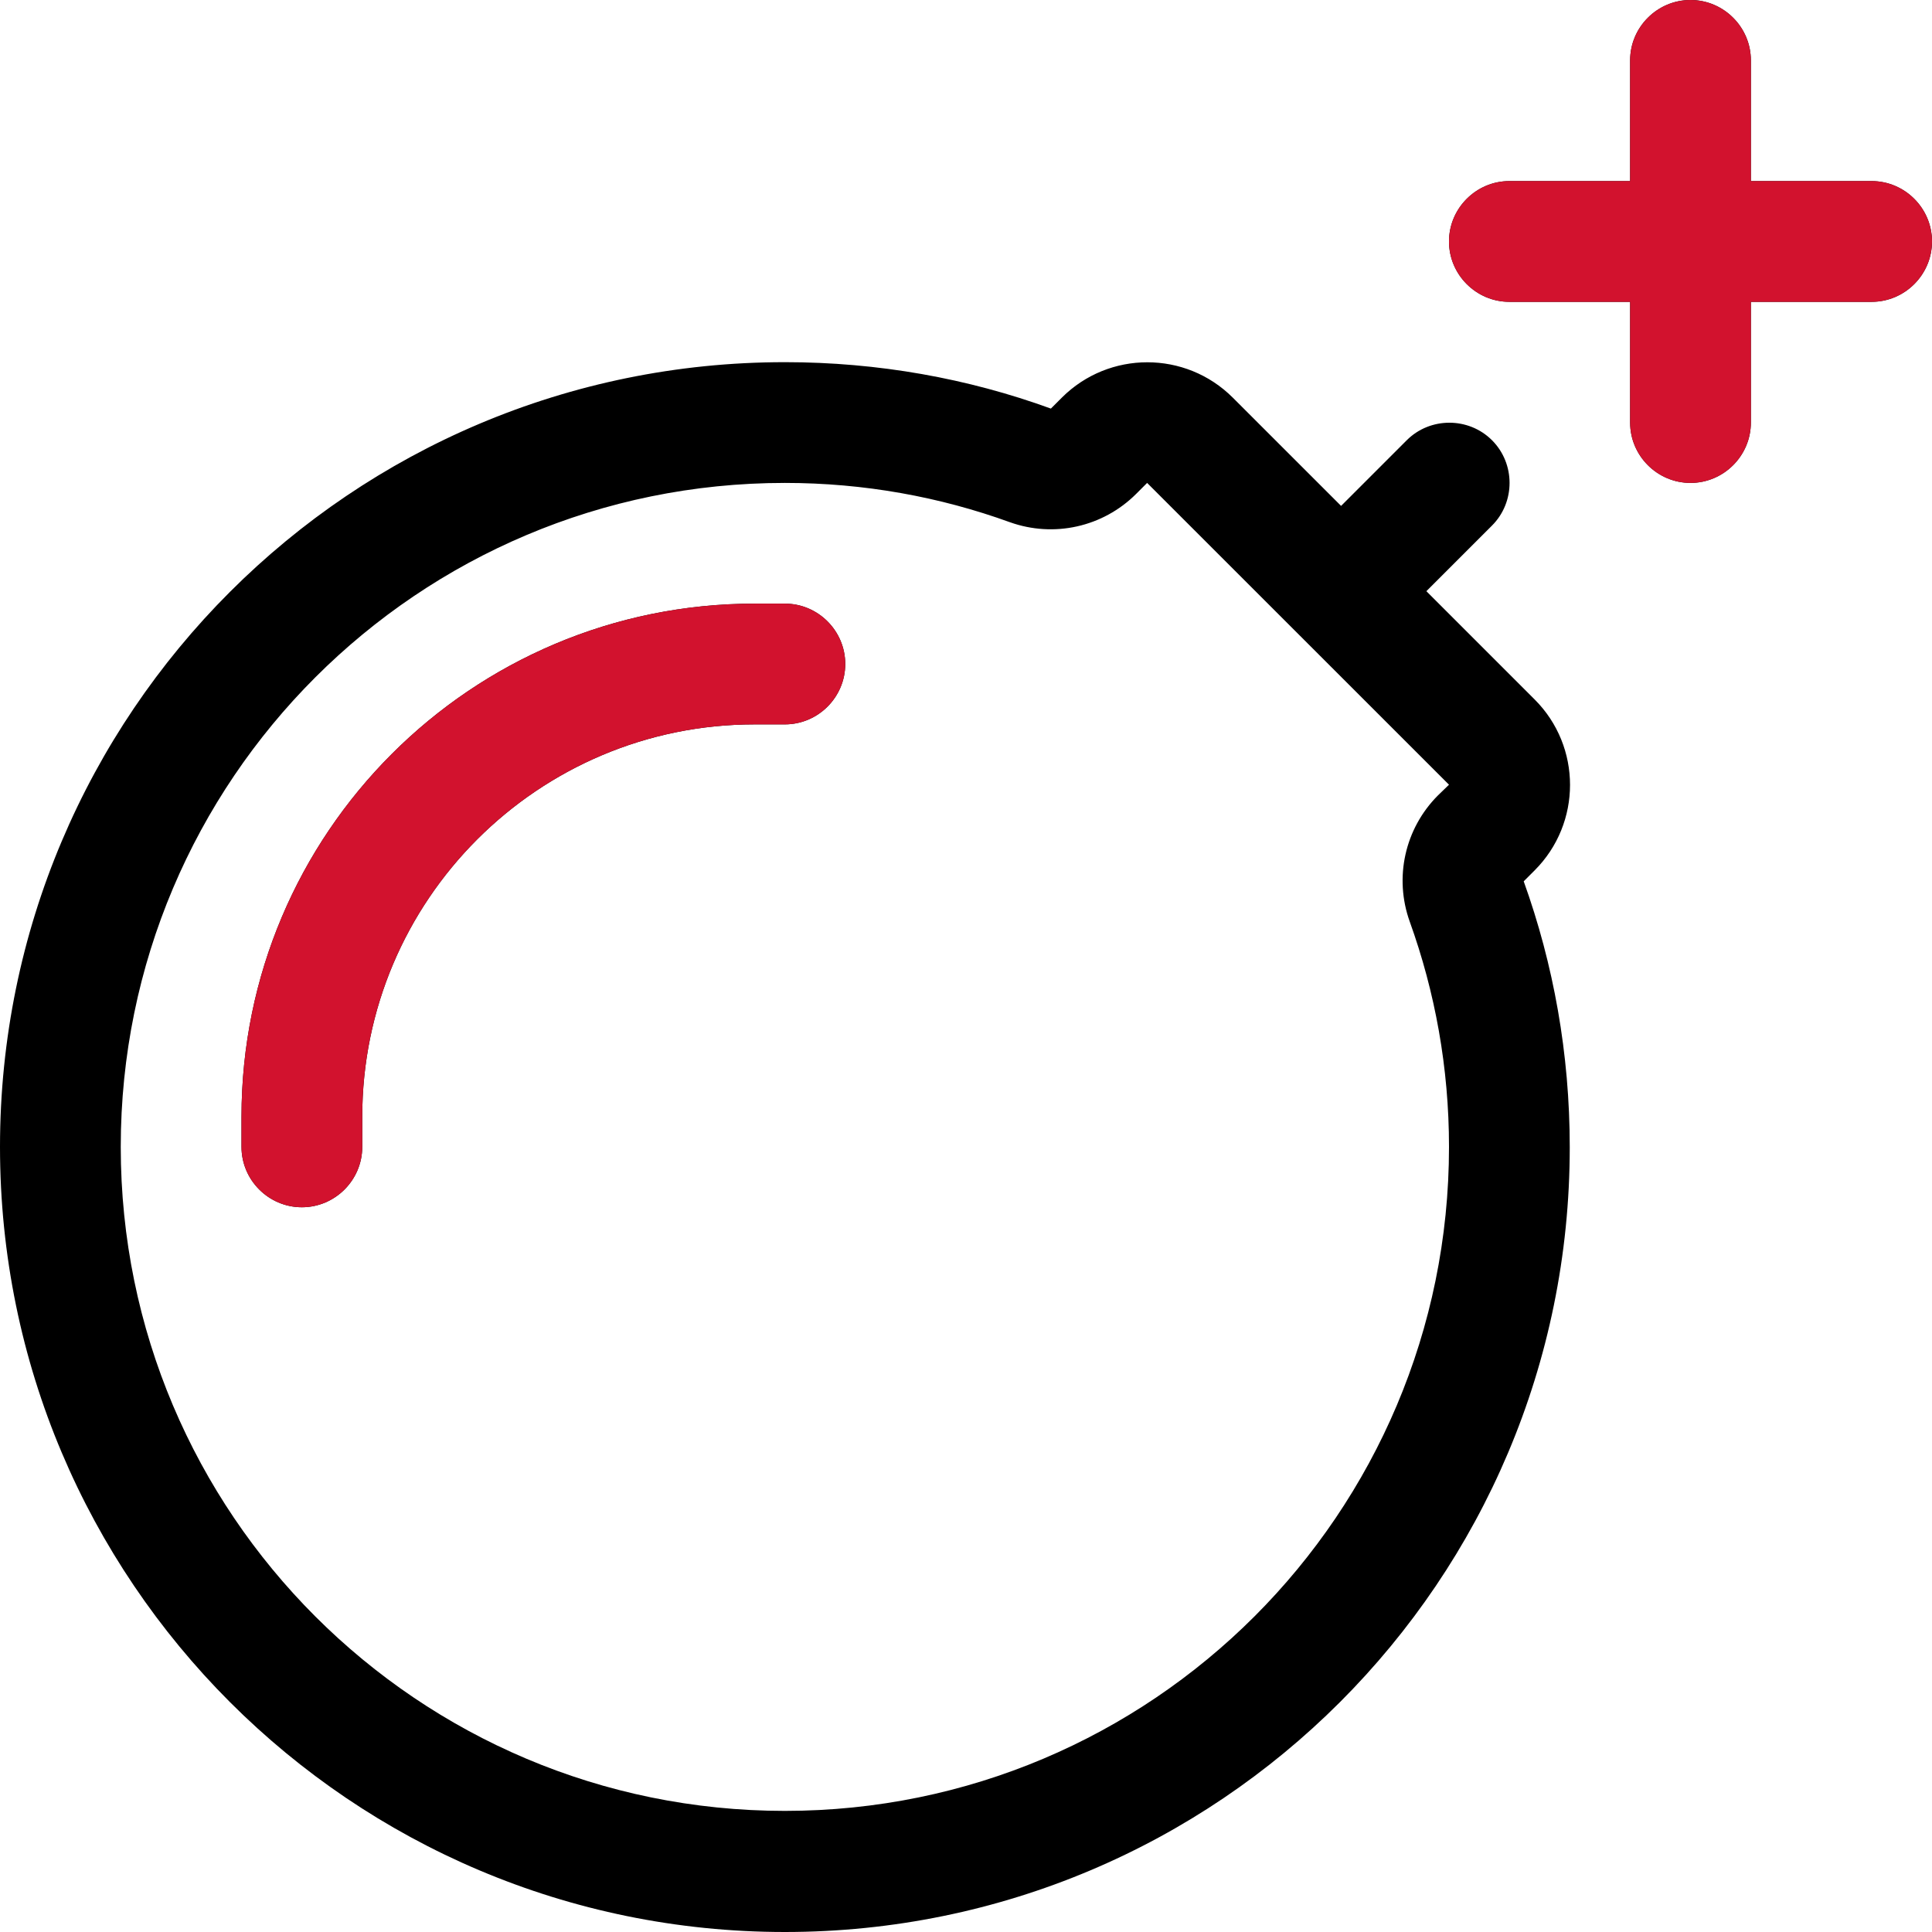
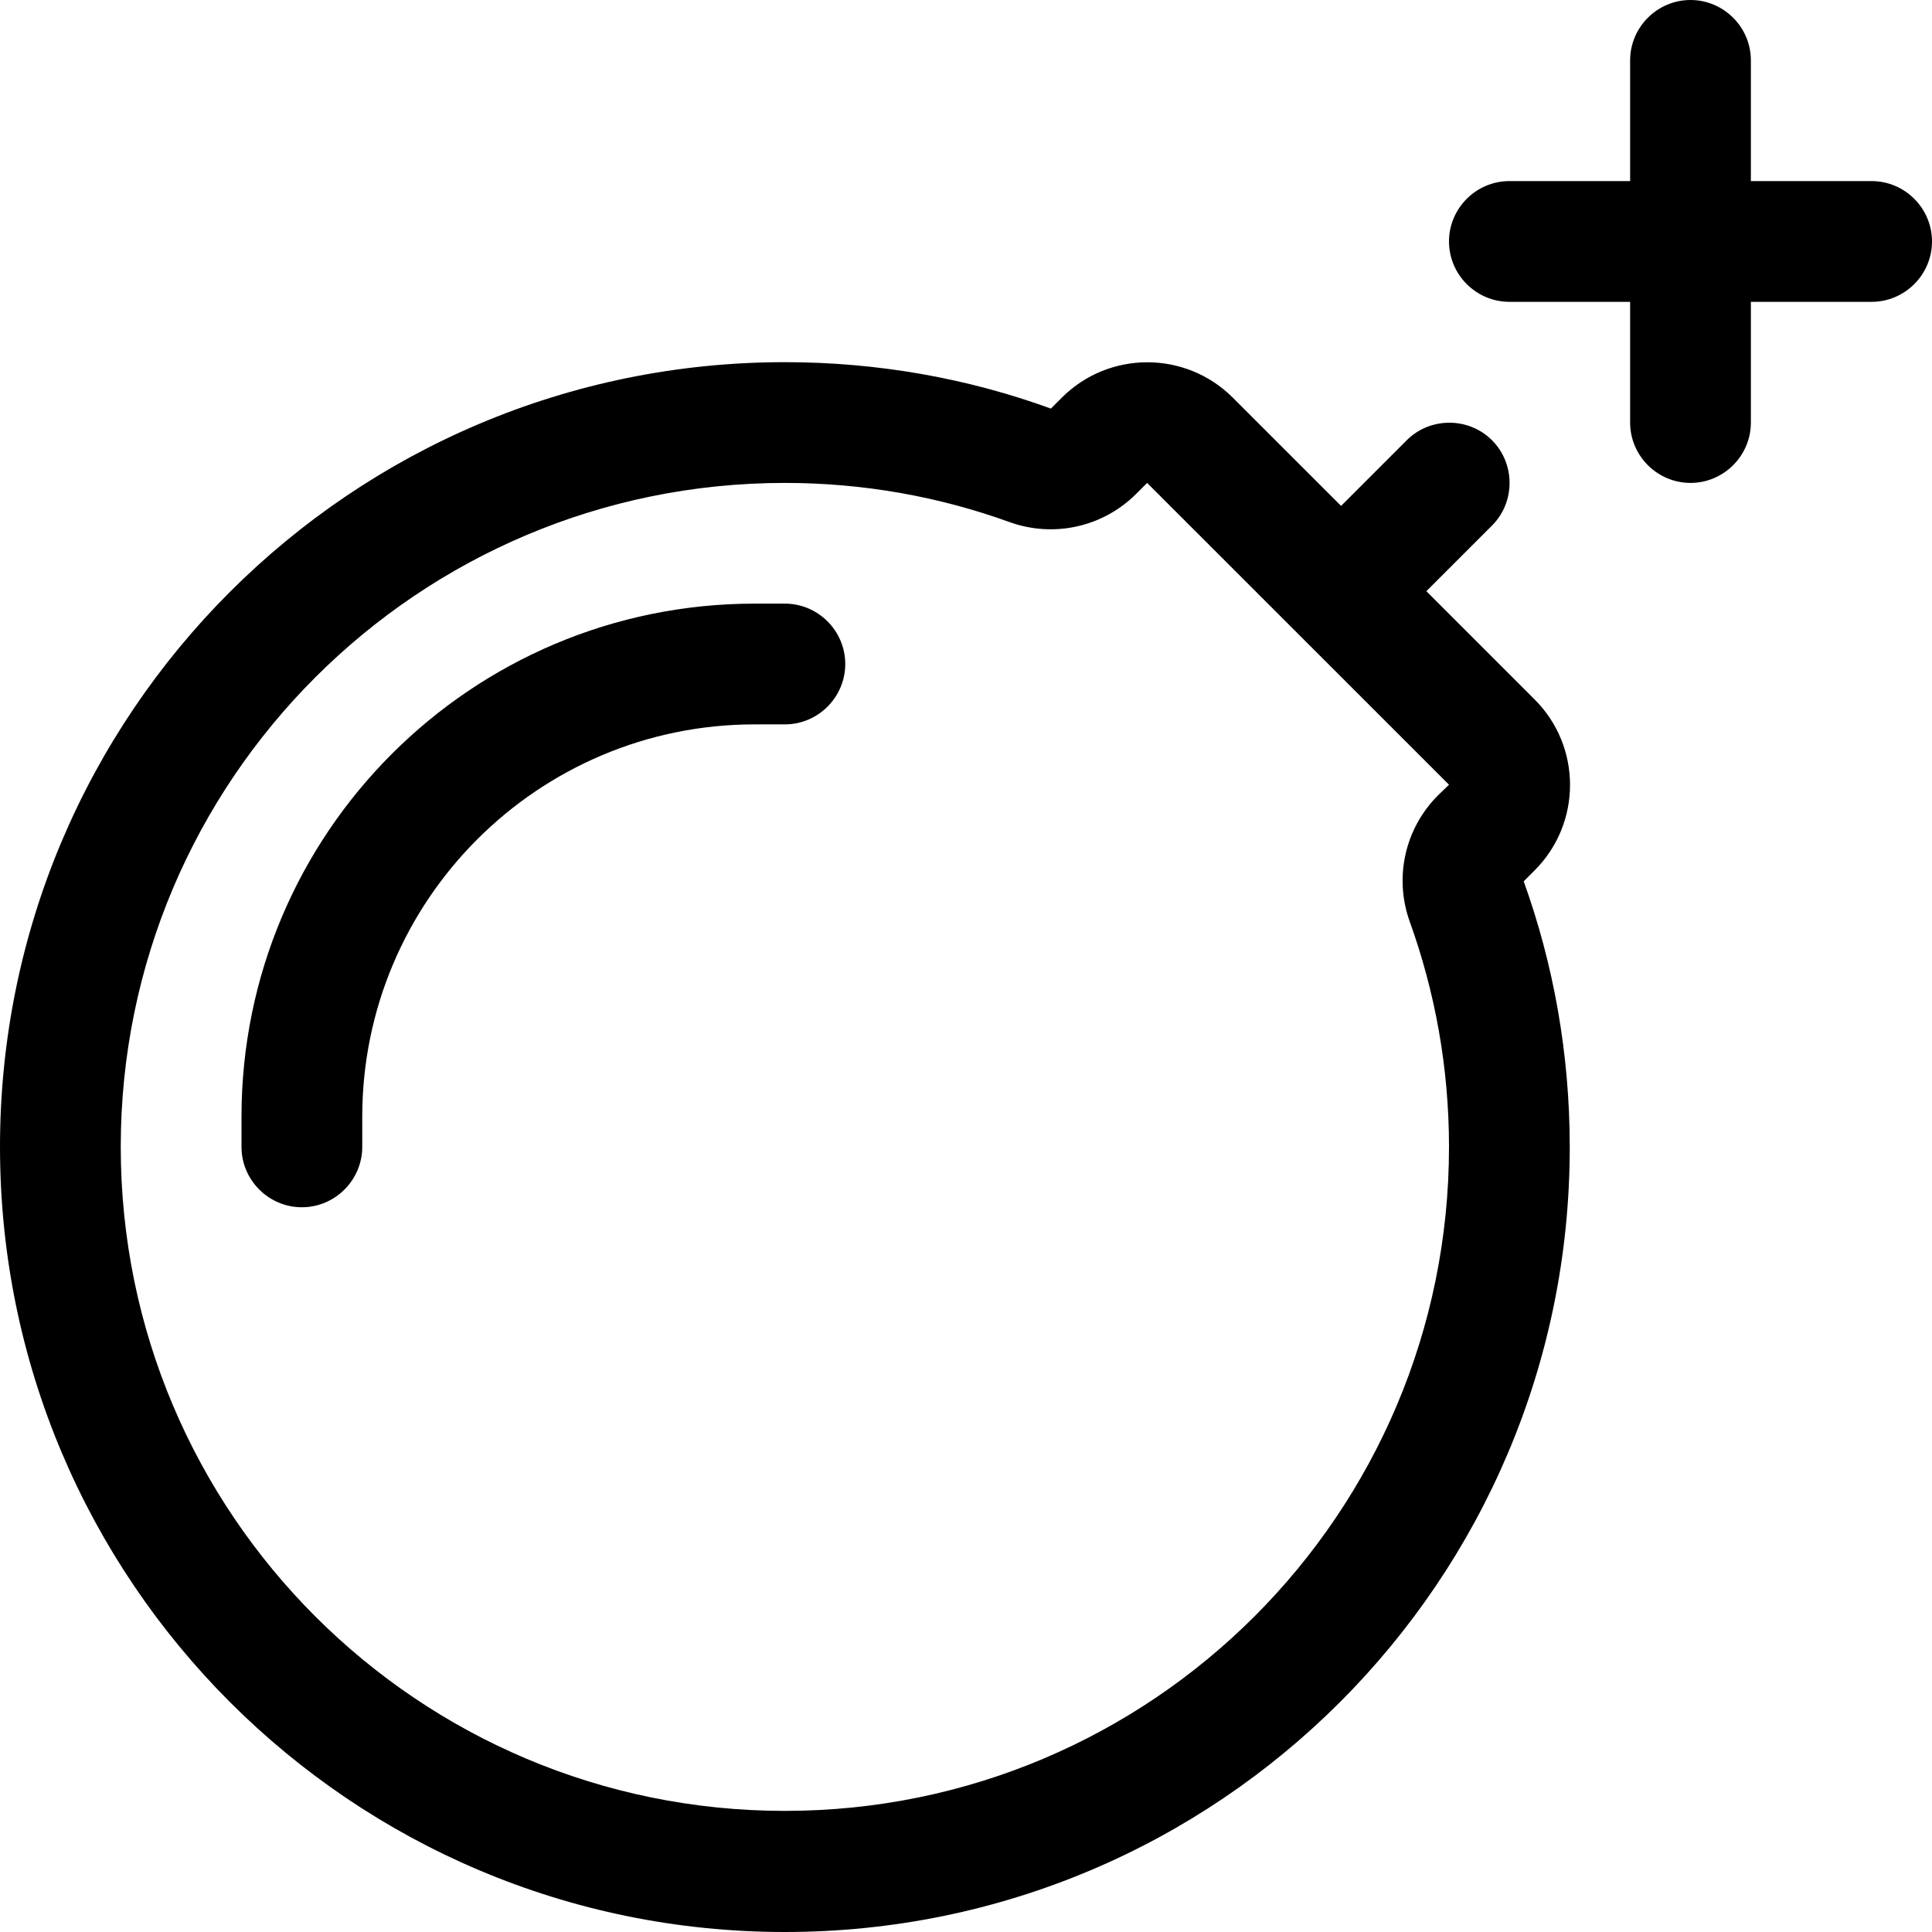
<svg xmlns="http://www.w3.org/2000/svg" width="48" height="48" viewBox="0 0 48 48" fill="none">
  <path d="M43.5 1.5V4.499H46.5C47.325 4.499 48 5.174 48 5.999C48 6.824 47.325 7.499 46.5 7.499H43.5V10.498C43.5 11.323 42.825 11.998 42 11.998C41.175 11.998 40.5 11.323 40.5 10.498V7.499H37.5C36.675 7.499 36 6.824 36 5.999C36 5.174 36.675 4.499 37.5 4.499H40.5V1.5C40.5 0.675 41.175 0 42 0C42.825 0 43.5 0.675 43.5 1.5ZM28.228 12.27C27.403 13.094 26.184 13.366 25.087 12.973C23.353 12.345 21.469 11.998 19.5 11.998C10.387 11.998 3 19.384 3 28.494C3 37.605 10.387 44.991 19.5 44.991C28.613 44.991 36 37.605 36 28.494C36 26.526 35.653 24.642 35.025 22.899C34.631 21.802 34.903 20.584 35.728 19.759L36 19.496L28.5 11.998L28.228 12.27ZM26.109 10.151L26.381 9.879C27.553 8.708 29.456 8.708 30.628 9.879L33.319 12.569L34.95 10.938C35.531 10.357 36.487 10.357 37.069 10.938C37.65 11.52 37.65 12.476 37.069 13.057L35.438 14.688L38.128 17.378C39.3 18.549 39.3 20.452 38.128 21.624L37.856 21.896C38.597 23.958 39 26.179 39 28.504C39 39.274 30.272 48 19.5 48C8.728 48 0 39.264 0 28.494C0 17.725 8.728 8.998 19.5 8.998C21.816 8.998 24.047 9.401 26.109 10.151ZM18.75 17.997C13.369 17.997 9 22.364 9 27.745V28.494C9 29.319 8.325 29.994 7.5 29.994C6.675 29.994 6 29.319 6 28.494V27.745C6 20.705 11.709 14.997 18.75 14.997H19.5C20.325 14.997 21 15.672 21 16.497C21 17.322 20.325 17.997 19.5 17.997H18.75Z" fill="black" />
-   <path fill-rule="evenodd" clip-rule="evenodd" d="M43.5 4.499V1.5C43.5 0.675 42.825 0 42 0C41.175 0 40.5 0.675 40.5 1.5V4.499H37.5C36.675 4.499 36 5.174 36 5.999C36 6.824 36.675 7.499 37.5 7.499H40.5V10.498C40.5 11.323 41.175 11.998 42 11.998C42.825 11.998 43.5 11.323 43.5 10.498V7.499H46.5C47.325 7.499 48 6.824 48 5.999C48 5.174 47.325 4.499 46.5 4.499H43.5ZM9 27.745C9 22.364 13.369 17.997 18.75 17.997H19.5C20.325 17.997 21 17.322 21 16.497C21 15.672 20.325 14.997 19.5 14.997H18.75C11.709 14.997 6 20.705 6 27.745V28.494C6 29.319 6.675 29.994 7.5 29.994C8.325 29.994 9 29.319 9 28.494V27.745Z" fill="#D2122E" />
</svg>